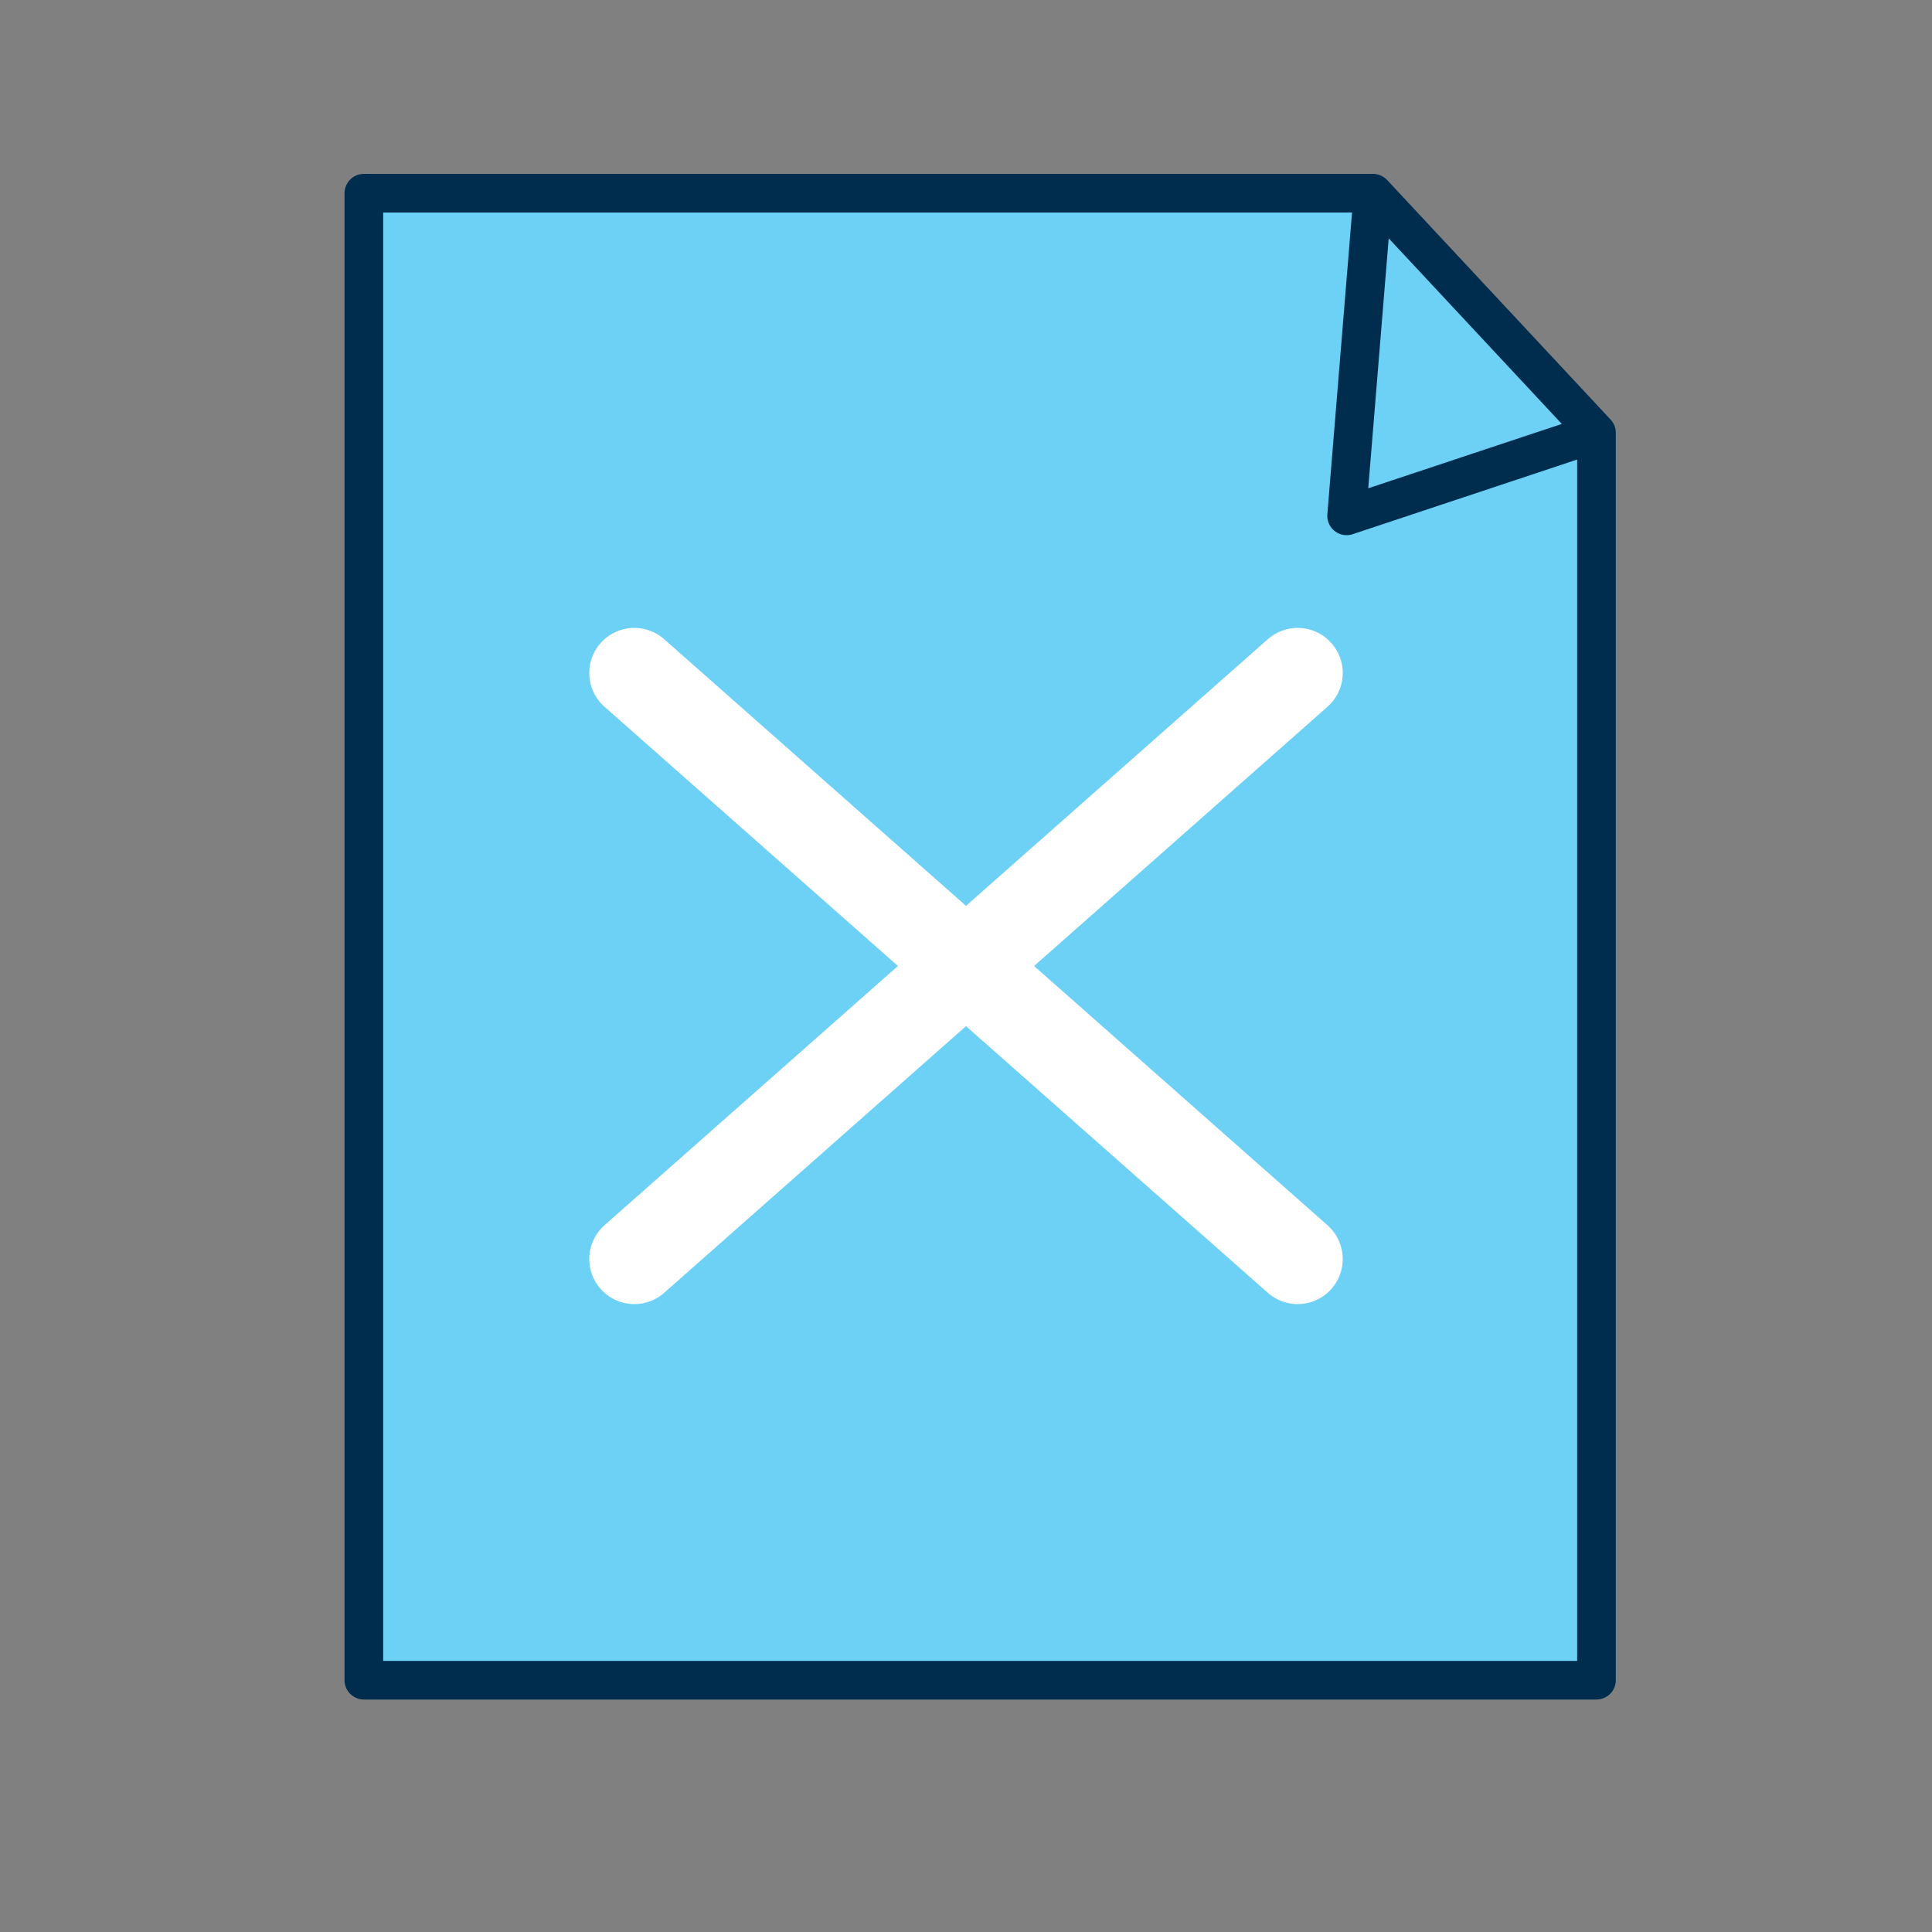
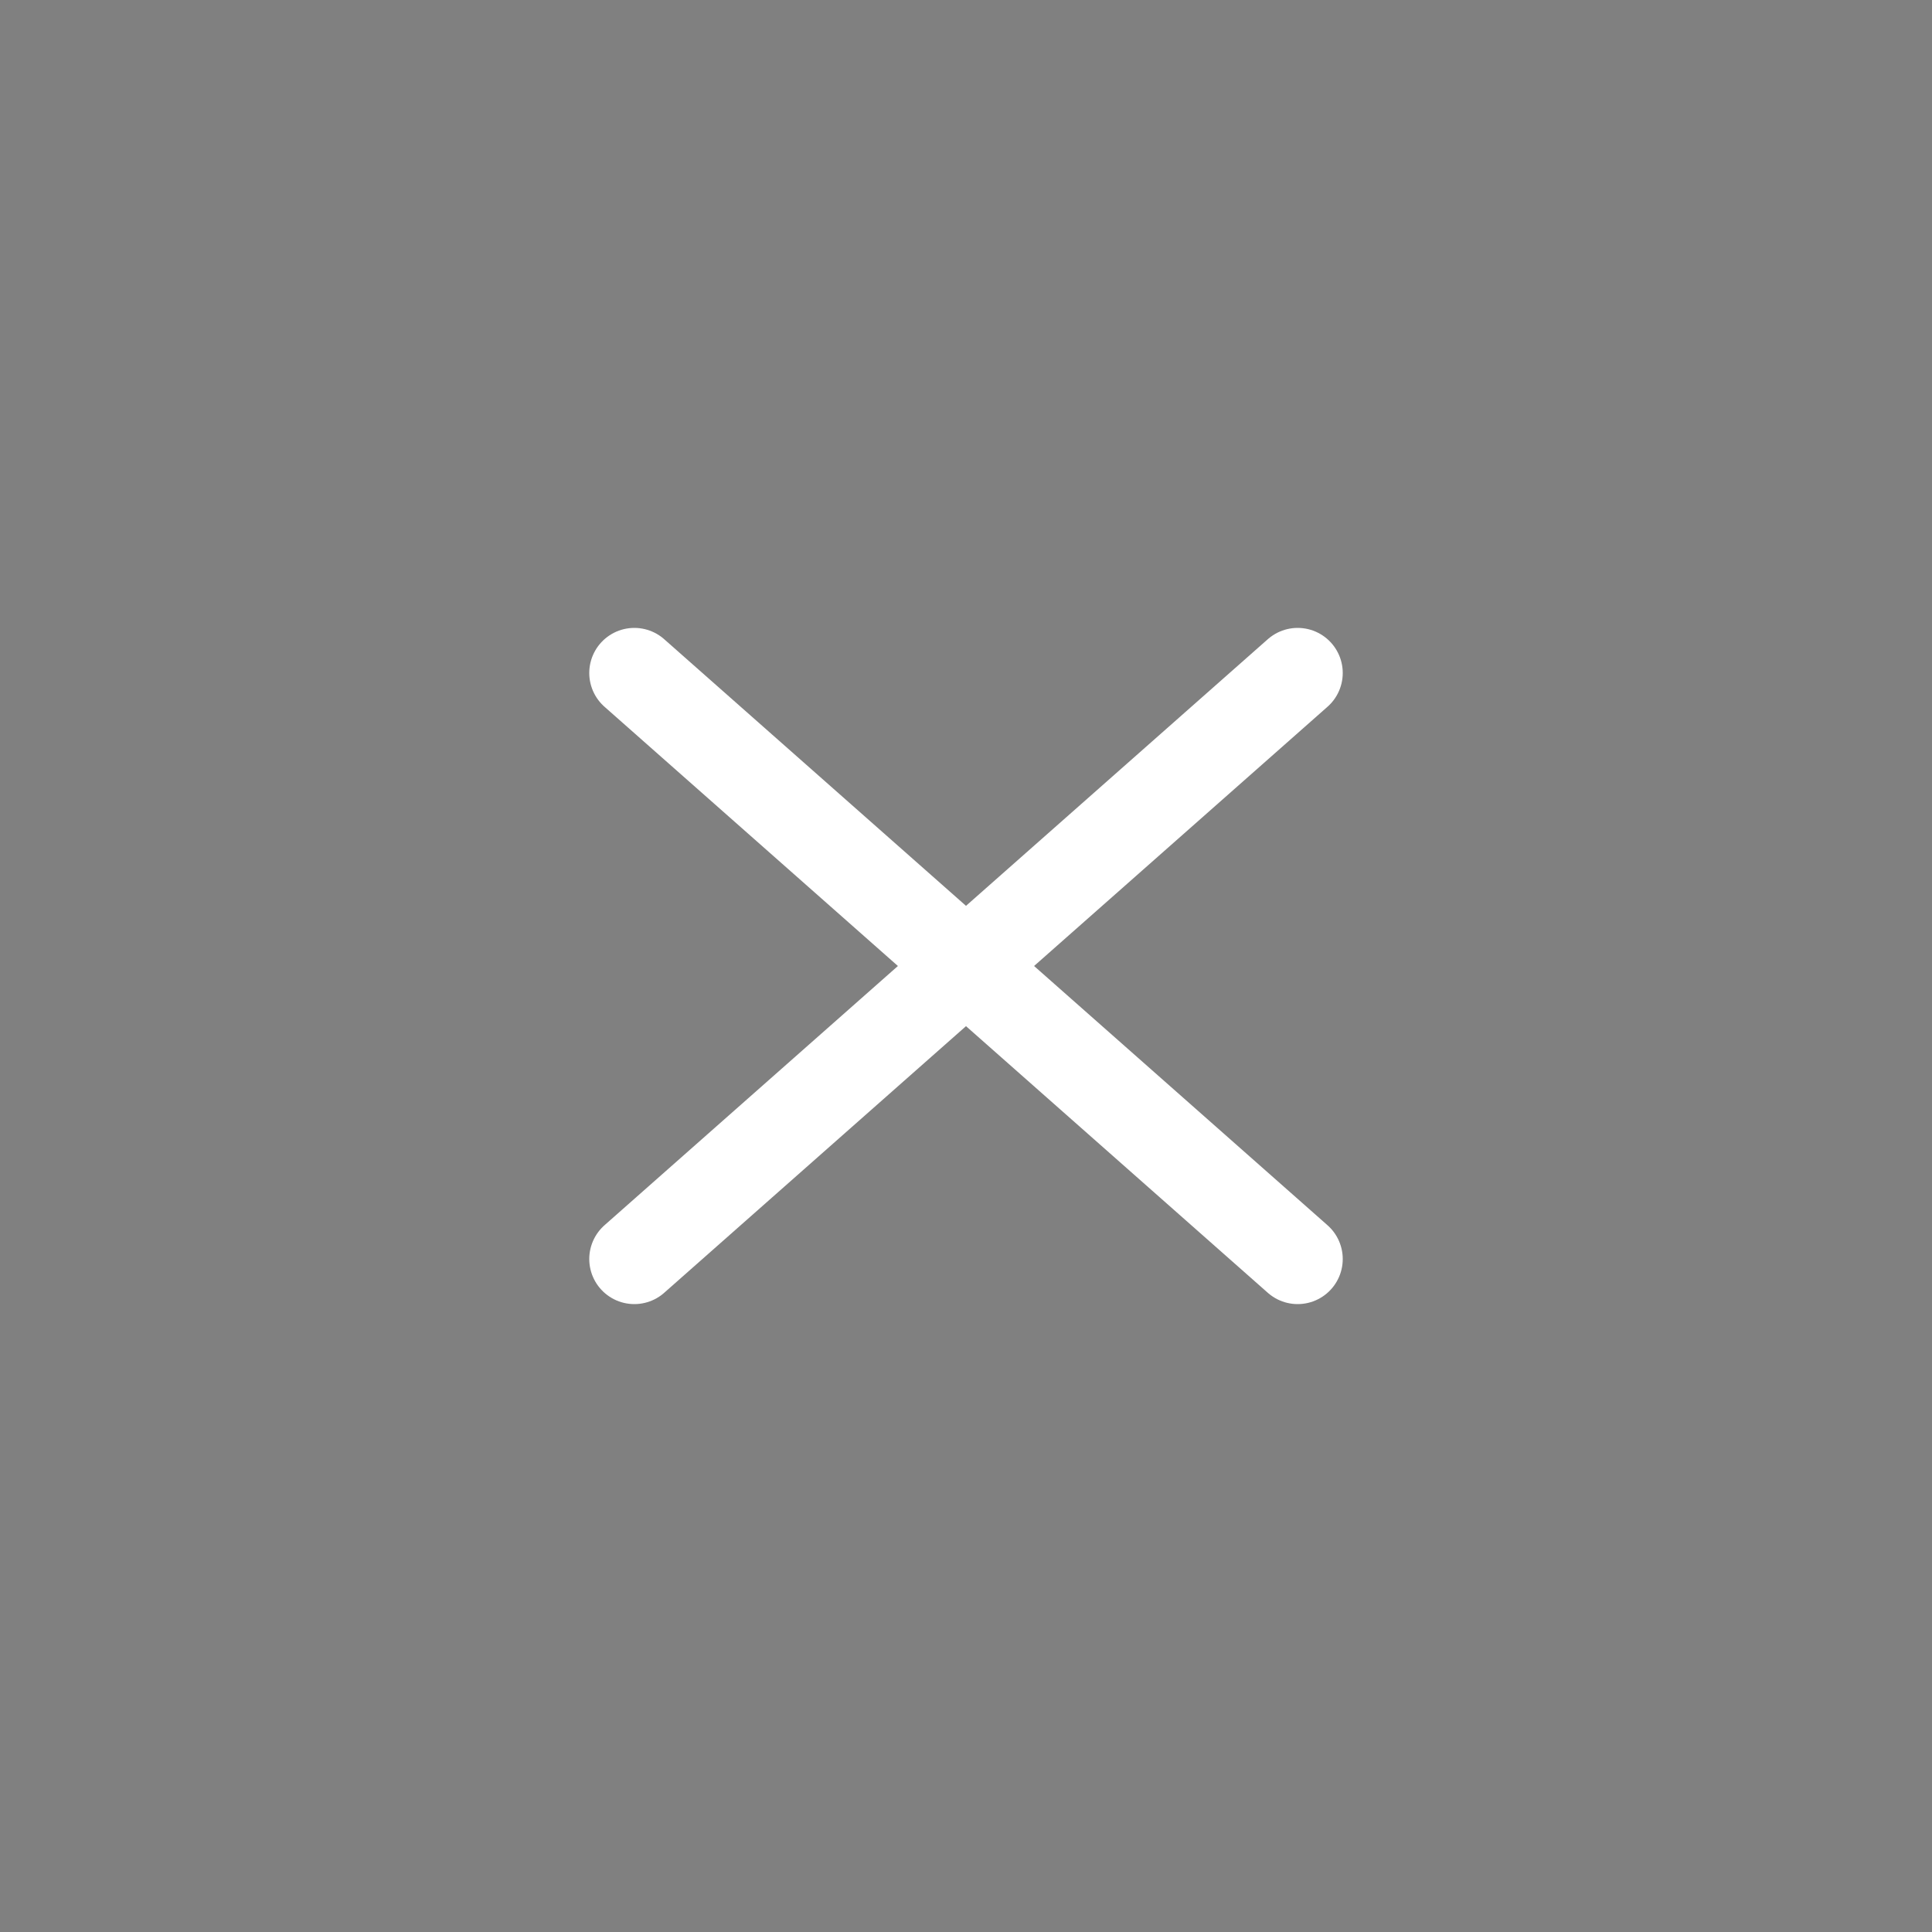
<svg xmlns="http://www.w3.org/2000/svg" xmlns:xlink="http://www.w3.org/1999/xlink" version="1.1" preserveAspectRatio="none" x="0px" y="0px" width="150px" height="150px" viewBox="0 0 150 150">
  <rect x="0" y="0" width="150" height="150" fill="#808080" stroke="none" />
  <defs>
    <g id="Layer1_0_FILL">
-       <path fill="#6DD0F5" stroke="none" d=" M 106.6 15 L 104.55 40.05 123.95 33.6 106.6 15 M 104.55 40.05 L 106.6 15 28.25 15 28.25 130.45 123.95 130.45 123.95 33.6 104.55 40.05 Z" />
-     </g>
-     <path id="Layer1_0_1_STROKES" stroke="#002C4E" stroke-width="3" stroke-linejoin="round" stroke-linecap="round" fill="none" d=" M 123.95 33.6 L 104.55 40.05 106.6 15 28.25 15 28.25 130.45 123.95 130.45 123.95 33.6 106.6 15" />
+       </g>
    <path id="Layer0_0_1_STROKES" stroke="#FFFFFF" stroke-width="7" stroke-linejoin="round" stroke-linecap="round" fill="none" d=" M 49.25 97.75 L 75 75 49.25 52.25 M 100.75 52.25 L 75 75 100.75 97.75" />
  </defs>
  <g transform="matrix( 1, 0, 0, 1, 0,0) ">
    <use xlink:href="#Layer1_0_FILL" />
    <use xlink:href="#Layer1_0_1_STROKES" />
  </g>
  <g transform="matrix( 1, 0, 0, 1, 0,0) ">
    <use xlink:href="#Layer0_0_1_STROKES" />
  </g>
</svg>